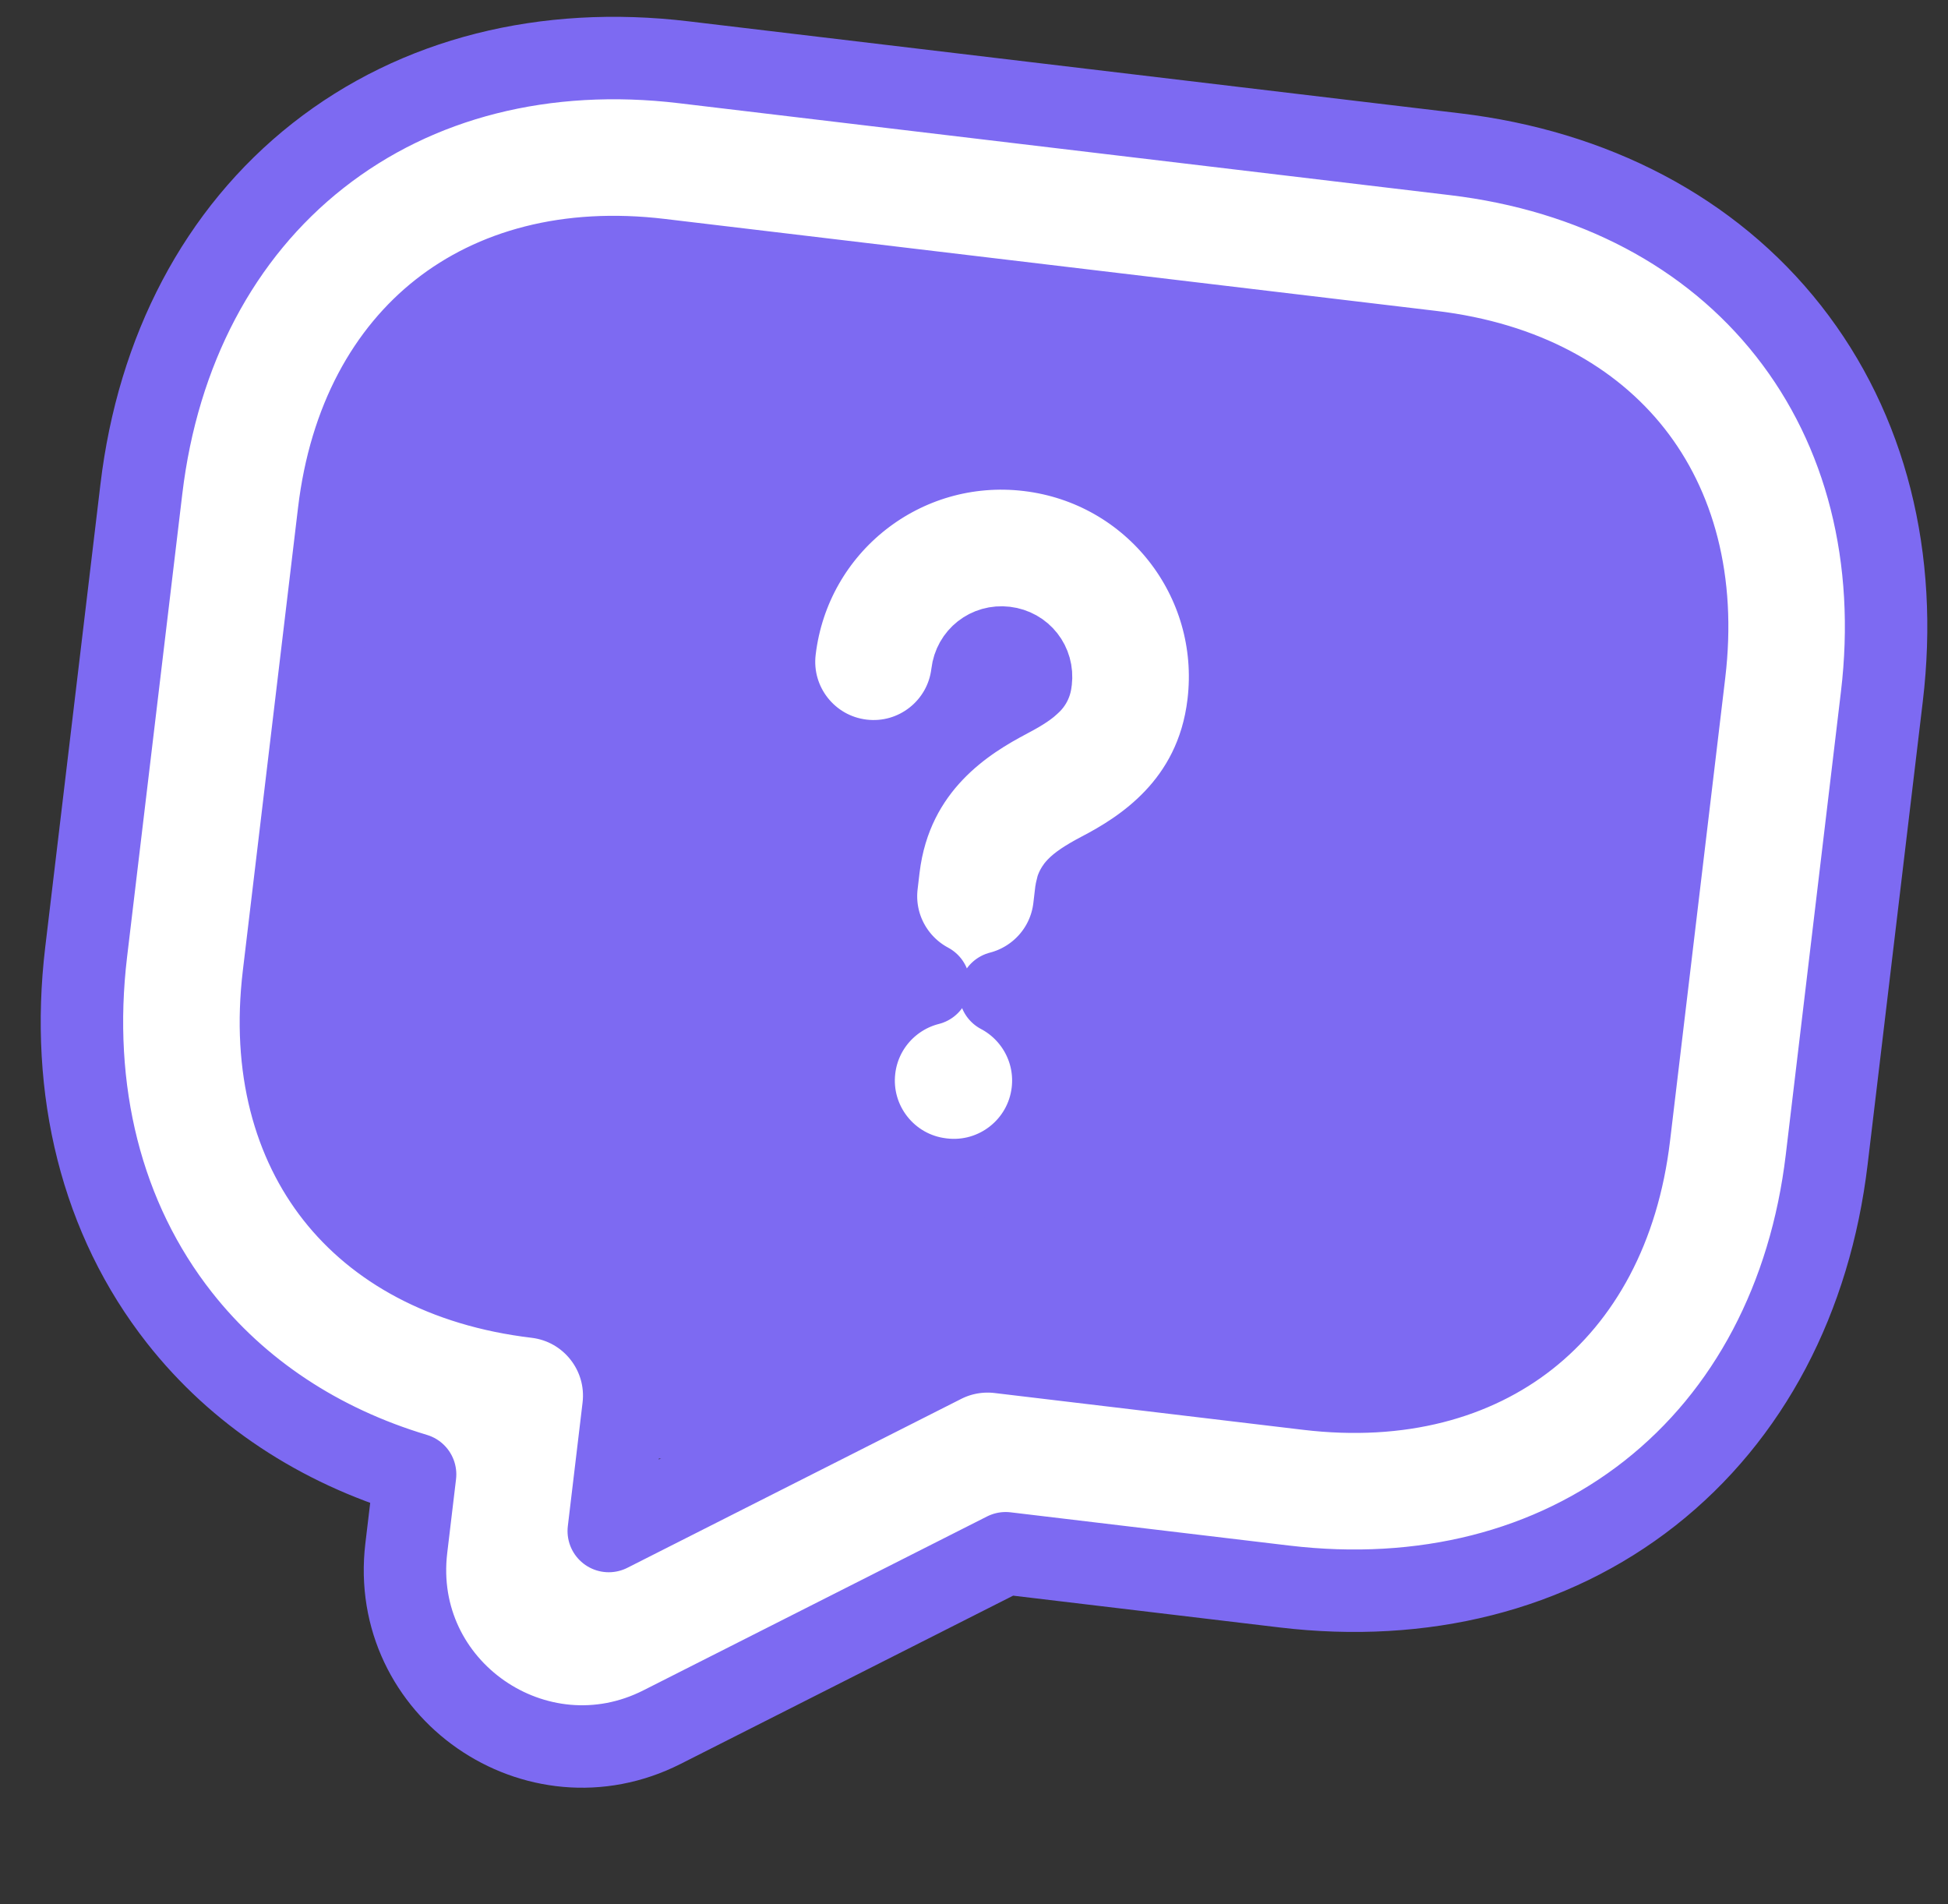
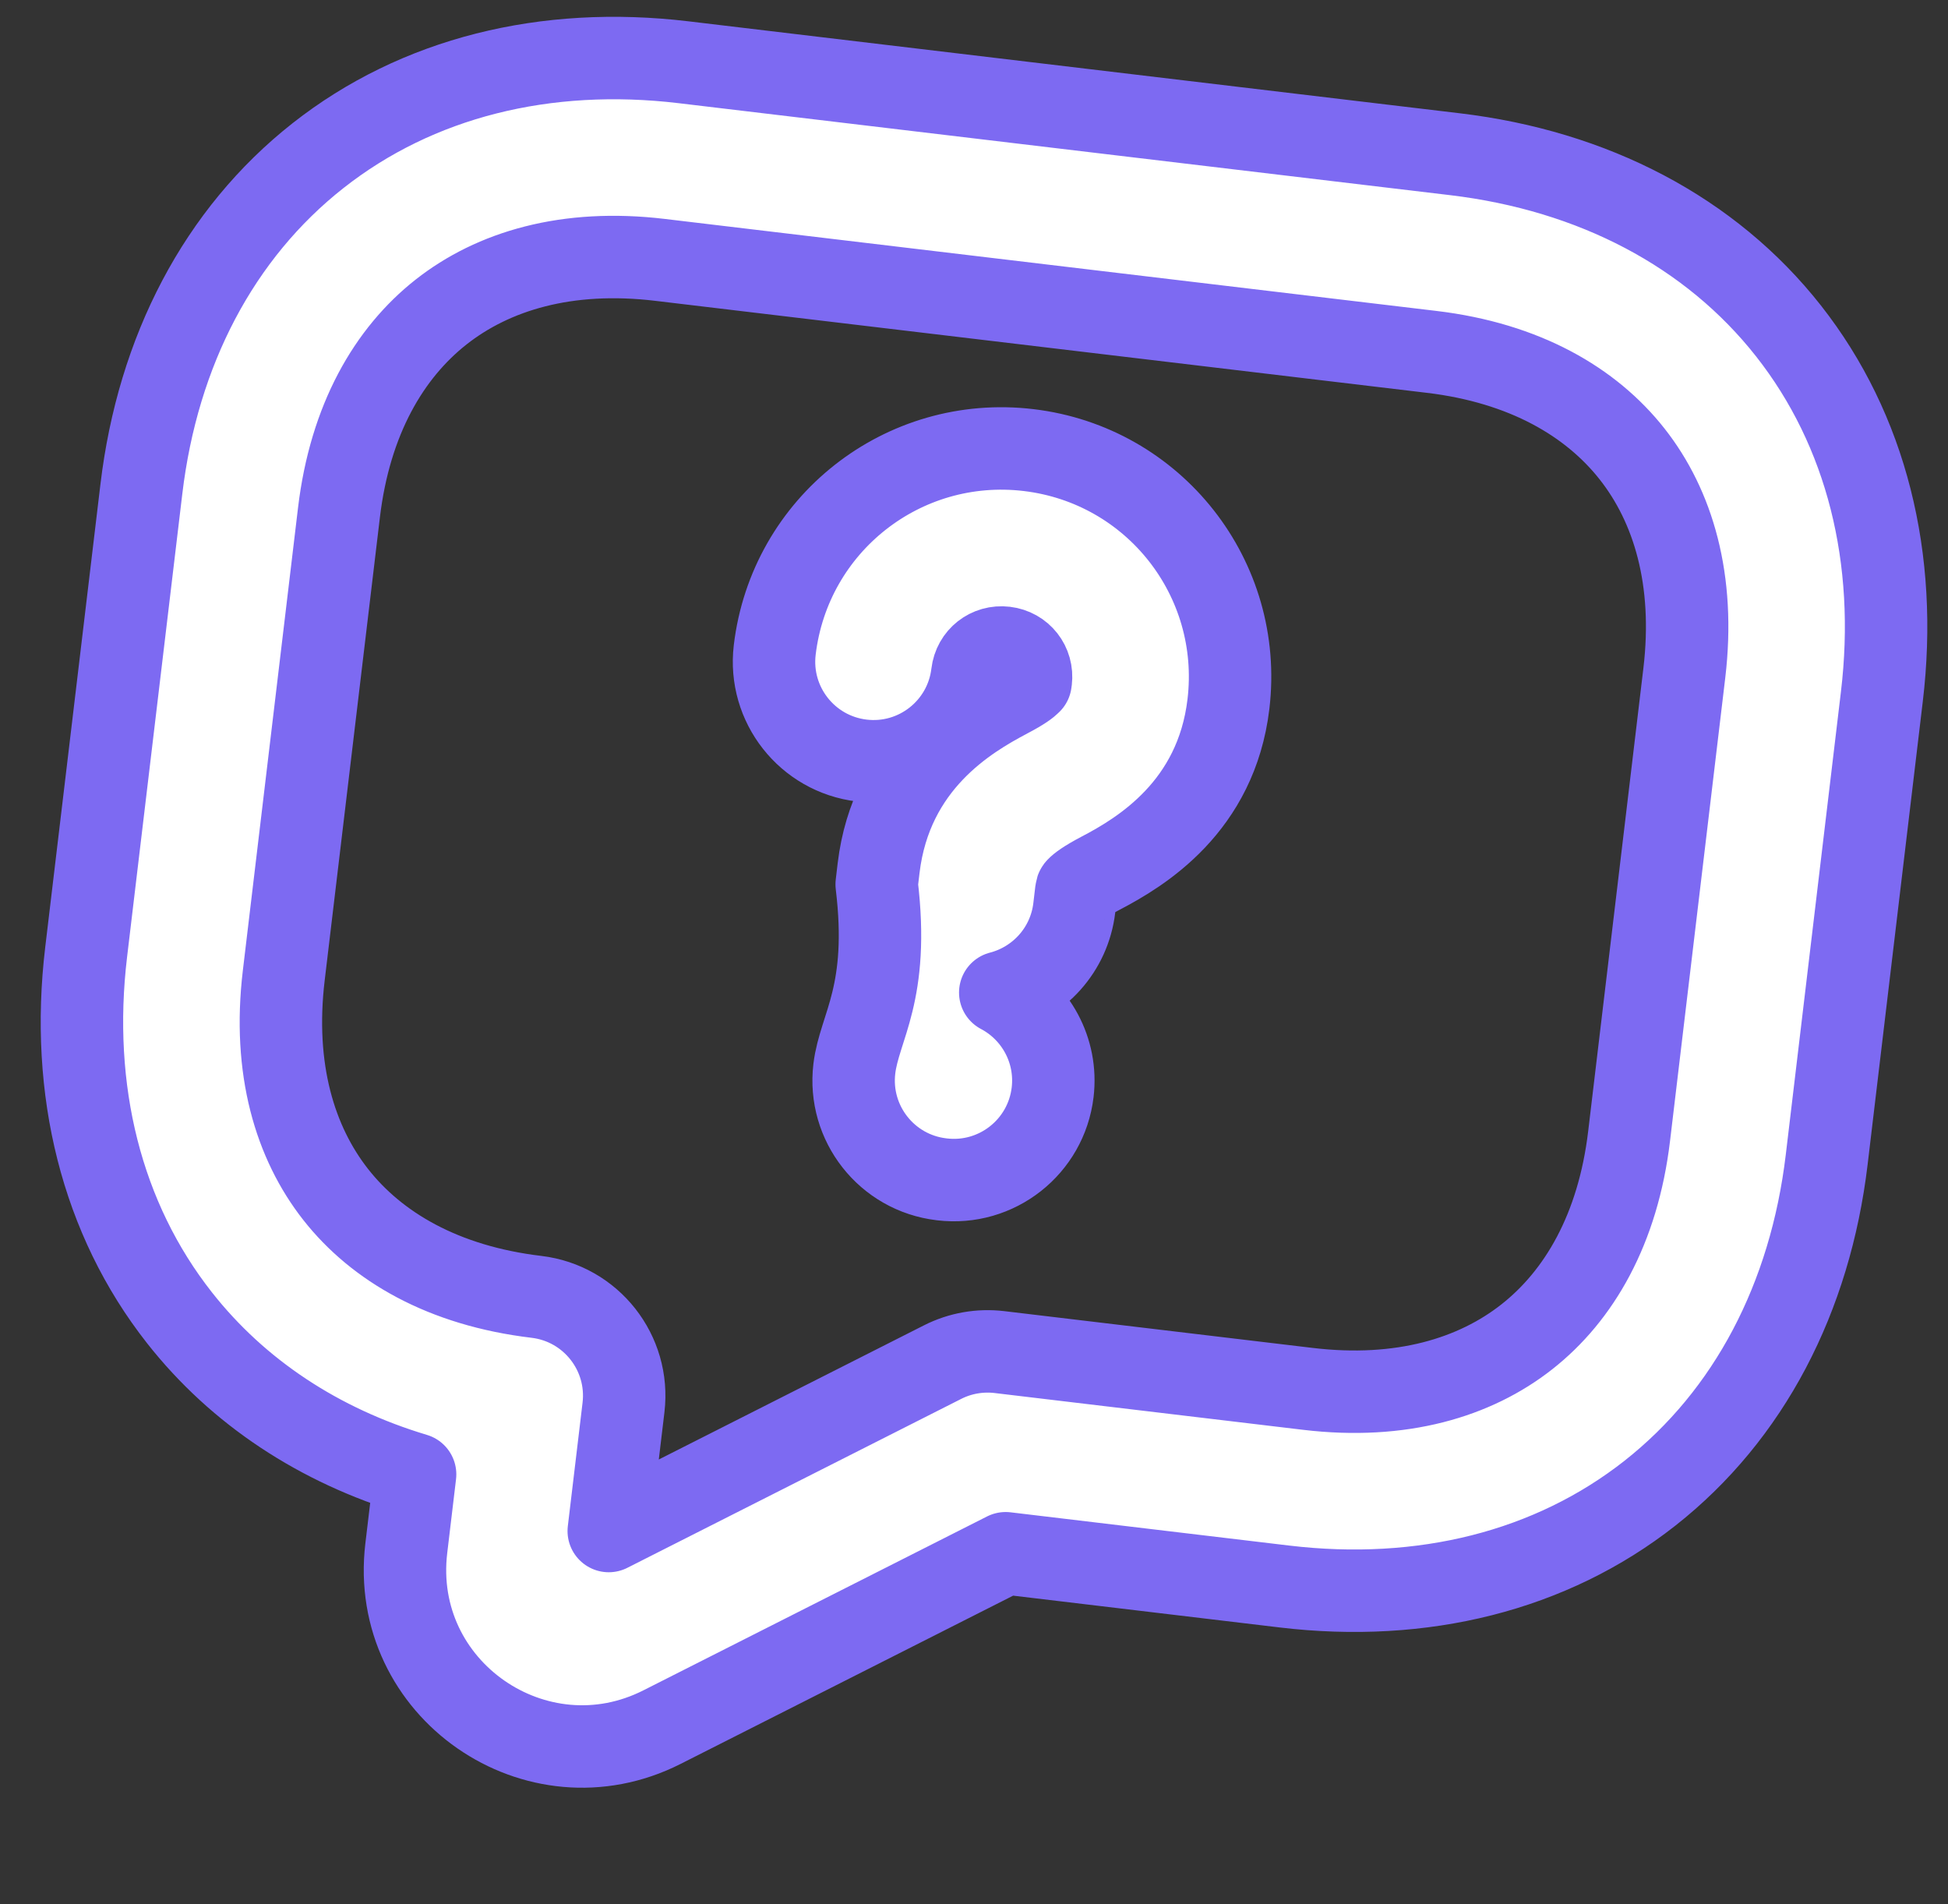
<svg xmlns="http://www.w3.org/2000/svg" width="44" height="43" viewBox="0 0 44 43" fill="none">
  <rect x="0" y="0" width="44" height="43" fill="#333333" stroke="none" />
-   <rect x="8.015" y="5.862" width="32.588" height="26.07" rx="4.655" transform="rotate(6.8 8.015 5.862)" fill="#7D6AF2" />
-   <path d="M22.778 15.735L22.774 15.737L22.768 15.741C22.768 15.741 22.768 15.741 22.768 15.741C21.865 16.217 20.128 17.238 19.845 19.605L19.802 19.971C19.689 20.918 20.183 21.798 20.977 22.221C20.101 22.443 19.411 23.184 19.297 24.134C19.15 25.366 20.03 26.485 21.263 26.631L21.278 26.633C22.511 26.78 23.629 25.9 23.776 24.668C23.889 23.718 23.392 22.835 22.593 22.414C23.465 22.189 24.152 21.45 24.265 20.503L24.308 20.137C24.312 20.107 24.316 20.088 24.319 20.079C24.32 20.076 24.32 20.074 24.321 20.073C24.323 20.07 24.326 20.066 24.333 20.059C24.387 20.002 24.514 19.901 24.861 19.718C25.771 19.243 27.471 18.219 27.747 15.899C28.085 13.064 26.07 10.502 23.234 10.164C20.399 9.826 17.837 11.842 17.499 14.677C17.352 15.91 18.232 17.028 19.465 17.175C20.697 17.322 21.815 16.442 21.962 15.209C22.006 14.839 22.331 14.583 22.702 14.627C23.073 14.671 23.329 14.996 23.284 15.367C23.282 15.39 23.278 15.405 23.277 15.412C23.275 15.413 23.273 15.416 23.27 15.419C23.222 15.469 23.102 15.566 22.778 15.735ZM7.656 11.577C7.907 9.471 8.788 7.971 9.963 7.046C11.139 6.121 12.803 5.617 14.91 5.869L32.335 7.946C34.441 8.197 35.941 9.078 36.866 10.254C37.791 11.429 38.295 13.094 38.044 15.2L36.797 25.656C36.546 27.762 35.665 29.262 34.489 30.187C33.314 31.112 31.649 31.615 29.543 31.364L22.573 30.533C22.133 30.481 21.687 30.559 21.292 30.759L13.75 34.574L14.083 31.784C14.23 30.552 13.35 29.433 12.117 29.286C10.011 29.035 8.511 28.154 7.586 26.979C6.661 25.804 6.158 24.139 6.409 22.032L7.656 11.577ZM15.442 1.406C12.321 1.034 9.422 1.753 7.184 3.514C4.946 5.275 3.565 7.924 3.193 11.045L1.946 21.5C1.574 24.621 2.293 27.52 4.054 29.758C5.381 31.445 7.215 32.647 9.376 33.295L9.177 34.963C8.797 38.153 12.124 40.437 14.954 39.002L22.715 35.076L29.011 35.827C32.131 36.199 35.031 35.48 37.269 33.719C39.507 31.957 40.888 29.308 41.26 26.188L42.506 15.732C42.879 12.612 42.159 9.713 40.398 7.474C38.637 5.236 35.988 3.856 32.867 3.483L15.442 1.406Z" fill="white" stroke="#7D6AF2" stroke-width="1.862" stroke-linecap="round" stroke-linejoin="round" />
+   <path d="M22.778 15.735L22.774 15.737L22.768 15.741C22.768 15.741 22.768 15.741 22.768 15.741C21.865 16.217 20.128 17.238 19.845 19.605L19.802 19.971C20.101 22.443 19.411 23.184 19.297 24.134C19.15 25.366 20.03 26.485 21.263 26.631L21.278 26.633C22.511 26.78 23.629 25.9 23.776 24.668C23.889 23.718 23.392 22.835 22.593 22.414C23.465 22.189 24.152 21.45 24.265 20.503L24.308 20.137C24.312 20.107 24.316 20.088 24.319 20.079C24.32 20.076 24.32 20.074 24.321 20.073C24.323 20.07 24.326 20.066 24.333 20.059C24.387 20.002 24.514 19.901 24.861 19.718C25.771 19.243 27.471 18.219 27.747 15.899C28.085 13.064 26.07 10.502 23.234 10.164C20.399 9.826 17.837 11.842 17.499 14.677C17.352 15.91 18.232 17.028 19.465 17.175C20.697 17.322 21.815 16.442 21.962 15.209C22.006 14.839 22.331 14.583 22.702 14.627C23.073 14.671 23.329 14.996 23.284 15.367C23.282 15.39 23.278 15.405 23.277 15.412C23.275 15.413 23.273 15.416 23.27 15.419C23.222 15.469 23.102 15.566 22.778 15.735ZM7.656 11.577C7.907 9.471 8.788 7.971 9.963 7.046C11.139 6.121 12.803 5.617 14.91 5.869L32.335 7.946C34.441 8.197 35.941 9.078 36.866 10.254C37.791 11.429 38.295 13.094 38.044 15.2L36.797 25.656C36.546 27.762 35.665 29.262 34.489 30.187C33.314 31.112 31.649 31.615 29.543 31.364L22.573 30.533C22.133 30.481 21.687 30.559 21.292 30.759L13.75 34.574L14.083 31.784C14.23 30.552 13.35 29.433 12.117 29.286C10.011 29.035 8.511 28.154 7.586 26.979C6.661 25.804 6.158 24.139 6.409 22.032L7.656 11.577ZM15.442 1.406C12.321 1.034 9.422 1.753 7.184 3.514C4.946 5.275 3.565 7.924 3.193 11.045L1.946 21.5C1.574 24.621 2.293 27.52 4.054 29.758C5.381 31.445 7.215 32.647 9.376 33.295L9.177 34.963C8.797 38.153 12.124 40.437 14.954 39.002L22.715 35.076L29.011 35.827C32.131 36.199 35.031 35.48 37.269 33.719C39.507 31.957 40.888 29.308 41.26 26.188L42.506 15.732C42.879 12.612 42.159 9.713 40.398 7.474C38.637 5.236 35.988 3.856 32.867 3.483L15.442 1.406Z" fill="white" stroke="#7D6AF2" stroke-width="1.862" stroke-linecap="round" stroke-linejoin="round" />
</svg>